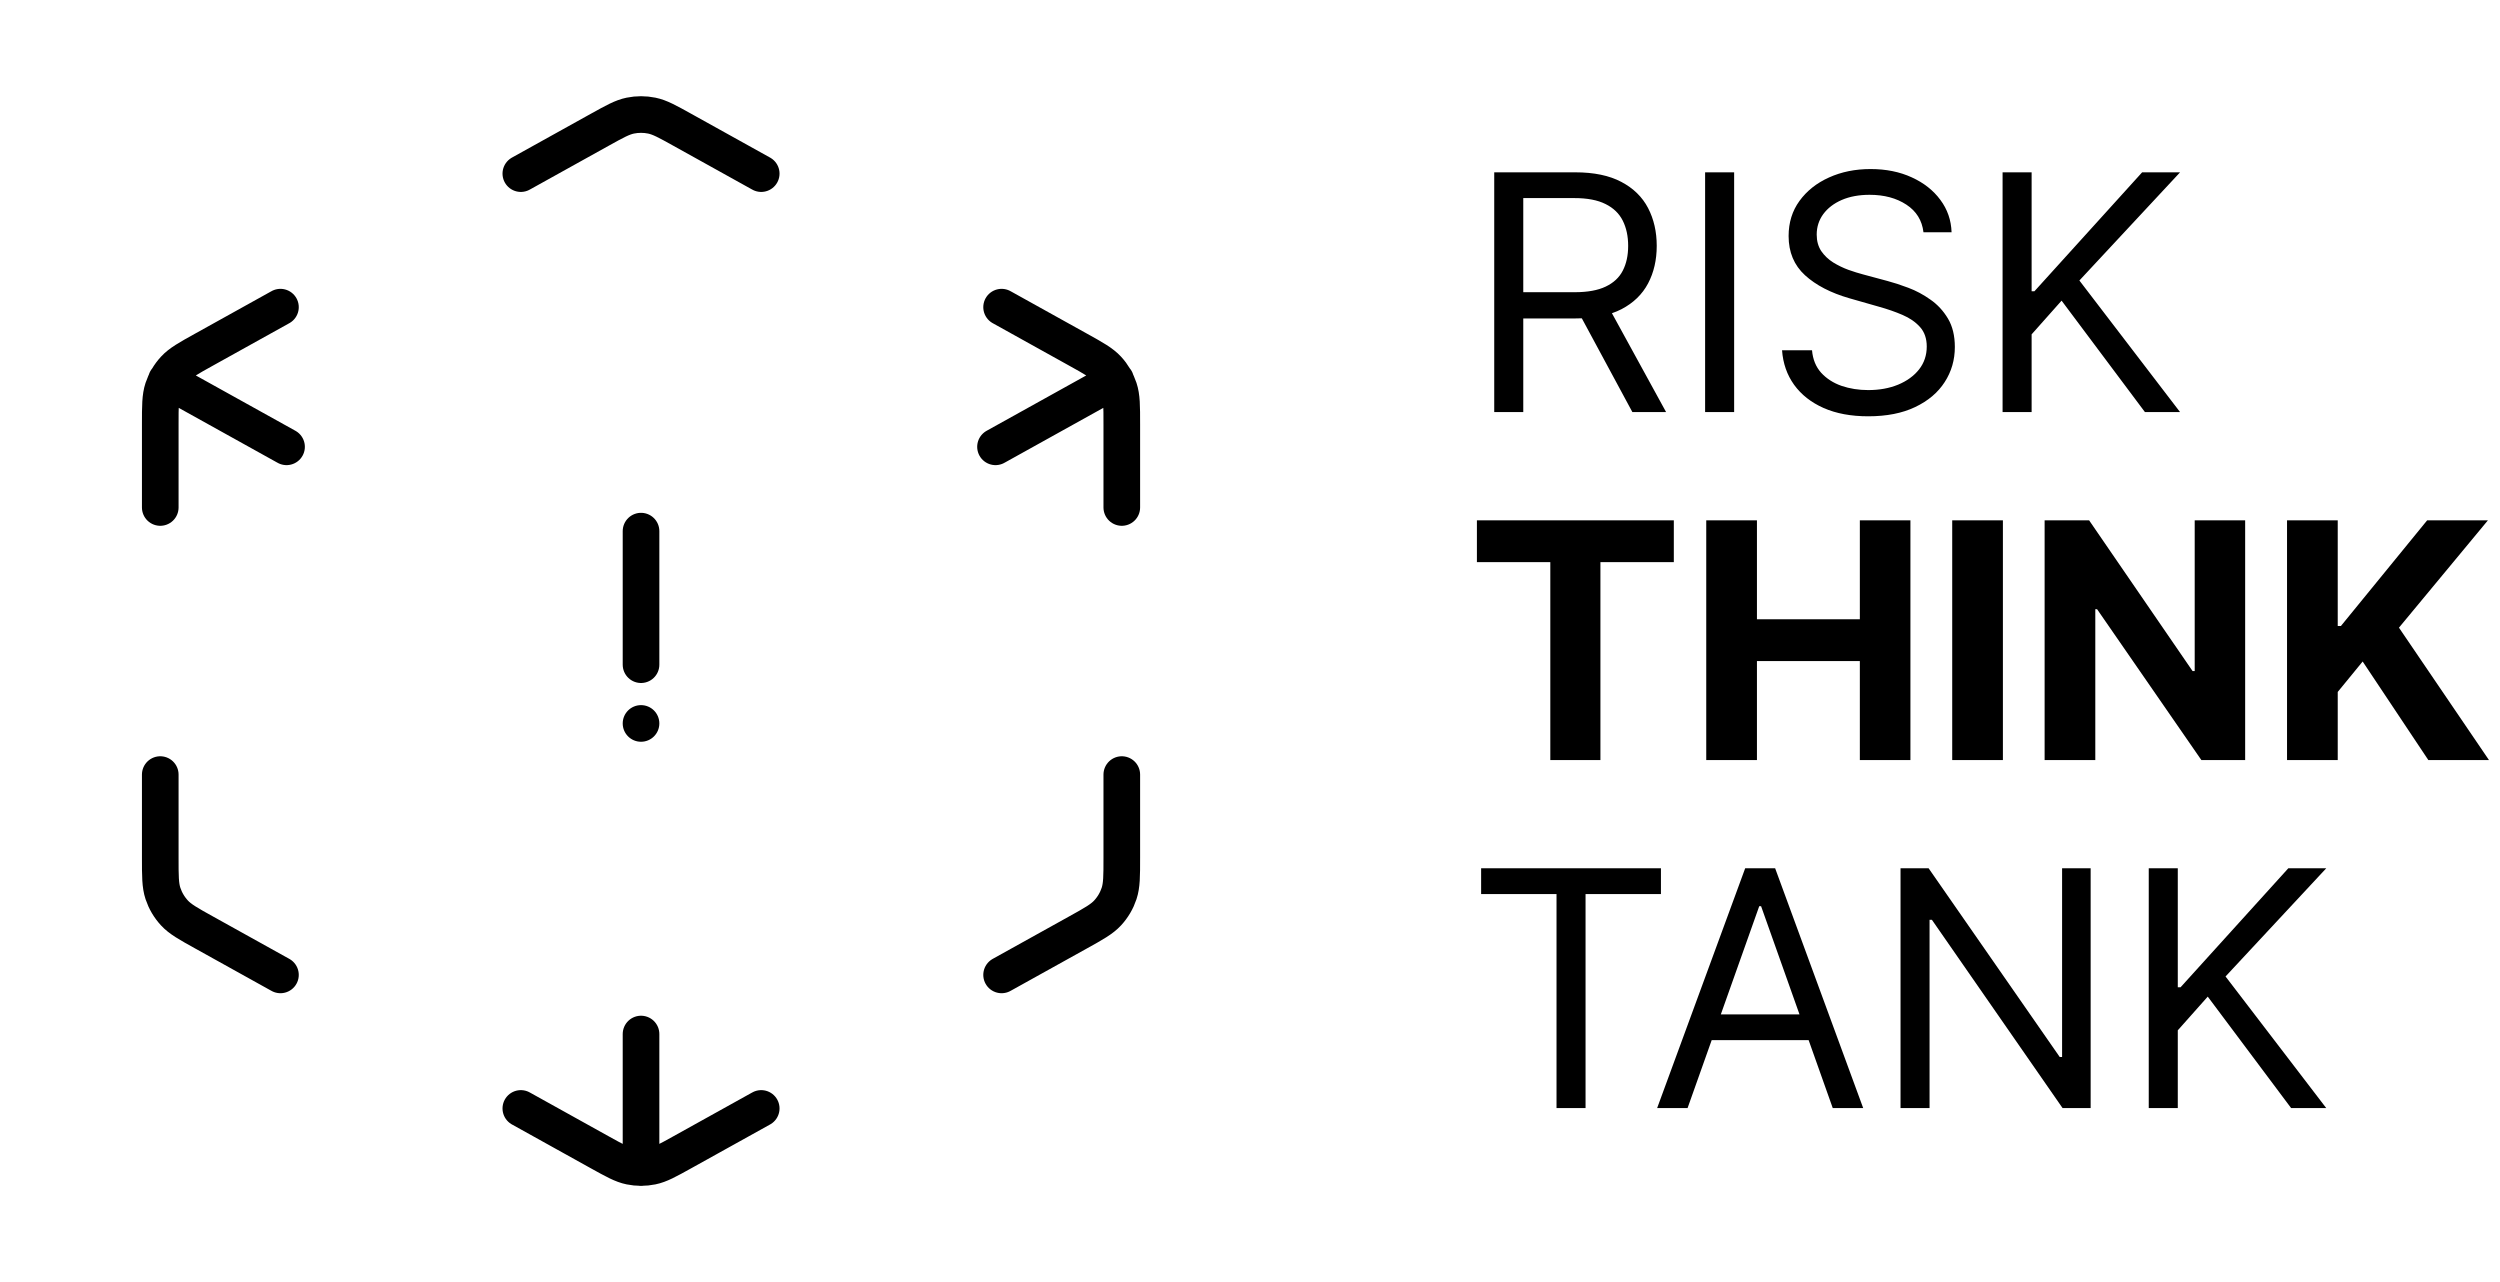
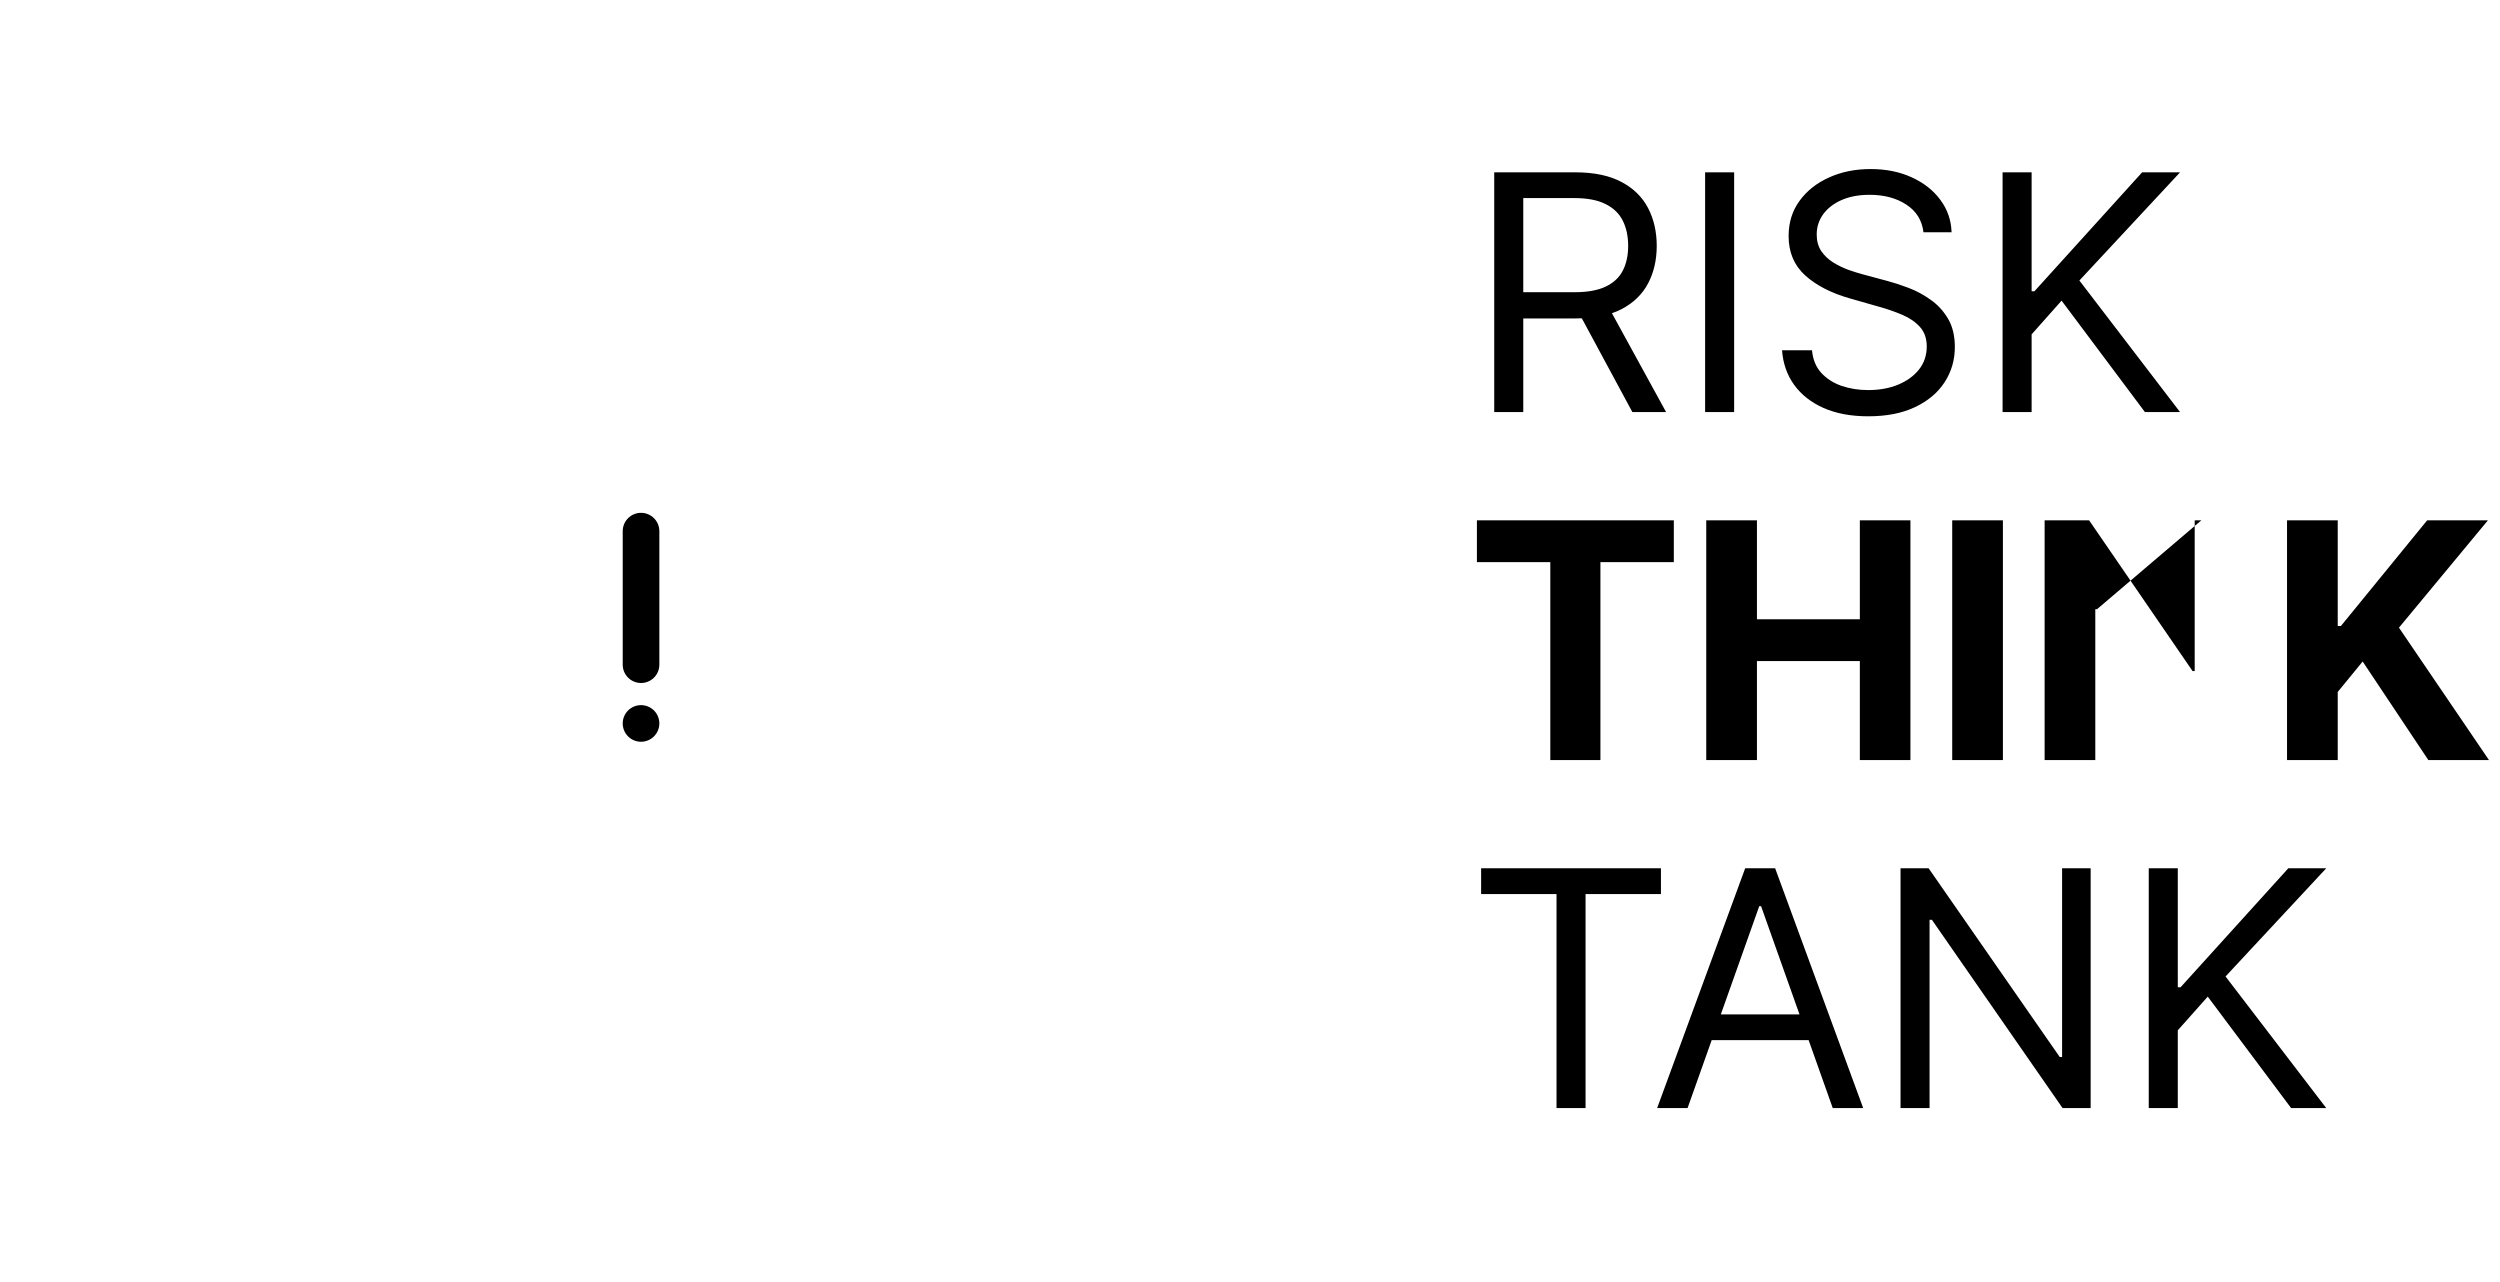
<svg xmlns="http://www.w3.org/2000/svg" width="273" height="140" viewBox="0 0 273 140" fill="none">
-   <path d="M56.875 121.042L65.468 125.816C67.122 126.735 67.949 127.194 68.825 127.374C69.6 127.534 70.4 127.534 71.175 127.374C72.051 127.194 72.878 126.735 74.532 125.816L83.125 121.042M30.625 106.459L22.301 101.834C20.553 100.864 19.68 100.378 19.044 99.688C18.481 99.077 18.055 98.353 17.794 97.565C17.5 96.673 17.5 95.674 17.5 93.675V84.584M17.5 55.417V46.325C17.5 44.327 17.5 43.327 17.794 42.436C18.055 41.648 18.481 40.924 19.044 40.313C19.68 39.623 20.553 39.137 22.301 38.167L30.625 33.542M56.875 18.959L65.468 14.185C67.122 13.266 67.949 12.807 68.825 12.626C69.6 12.467 70.4 12.467 71.175 12.626C72.051 12.807 72.878 13.266 74.532 14.185L83.125 18.959M109.375 33.542L117.699 38.167C119.447 39.137 120.32 39.623 120.956 40.313C121.519 40.924 121.945 41.648 122.205 42.436C122.5 43.327 122.5 44.327 122.5 46.325V55.417M122.5 84.584V93.675C122.5 95.674 122.5 96.673 122.205 97.565C121.945 98.353 121.519 99.077 120.956 99.688C120.32 100.378 119.447 100.864 117.699 101.834L109.375 106.459M18.166 41.5C23.292 44.348 31.291 48.792 31.291 48.792M108.709 48.792C113.834 45.944 121.834 41.5 121.834 41.5M70 112.917V127.5" stroke="black" stroke-width="4" stroke-linecap="round" stroke-linejoin="round" />
  <path d="M72 79C72 80.105 71.105 81 70 81C68.895 81 68 80.105 68 79C68 77.895 68.895 77 70 77C71.105 77 72 77.895 72 79Z" fill="black" />
  <path d="M70 58V72.583" stroke="black" stroke-width="4" stroke-linecap="round" stroke-linejoin="round" />
-   <path d="M163.17 45V18.818H172.017C174.063 18.818 175.741 19.168 177.054 19.866C178.366 20.557 179.338 21.507 179.969 22.717C180.599 23.928 180.915 25.304 180.915 26.847C180.915 28.389 180.599 29.757 179.969 30.95C179.338 32.144 178.371 33.081 177.067 33.763C175.763 34.436 174.097 34.773 172.068 34.773H164.909V31.909H171.966C173.364 31.909 174.489 31.704 175.341 31.296C176.202 30.886 176.824 30.307 177.207 29.557C177.599 28.798 177.795 27.895 177.795 26.847C177.795 25.798 177.599 24.882 177.207 24.098C176.815 23.314 176.189 22.709 175.328 22.283C174.467 21.848 173.33 21.631 171.915 21.631H166.341V45H163.17ZM175.494 33.239L181.938 45H178.256L171.915 33.239H175.494ZM189.368 18.818V45H186.198V18.818H189.368ZM210.043 25.364C209.89 24.068 209.268 23.062 208.177 22.347C207.086 21.631 205.748 21.273 204.163 21.273C203.004 21.273 201.989 21.46 201.12 21.835C200.259 22.21 199.586 22.726 199.1 23.382C198.623 24.038 198.384 24.784 198.384 25.619C198.384 26.318 198.55 26.919 198.883 27.422C199.224 27.916 199.658 28.329 200.187 28.662C200.715 28.986 201.269 29.254 201.849 29.467C202.428 29.672 202.961 29.838 203.447 29.966L206.106 30.682C206.788 30.861 207.546 31.108 208.381 31.423C209.225 31.739 210.031 32.169 210.798 32.715C211.573 33.251 212.212 33.942 212.715 34.785C213.218 35.629 213.469 36.665 213.469 37.892C213.469 39.307 213.099 40.585 212.357 41.727C211.624 42.869 210.55 43.777 209.136 44.45C207.729 45.124 206.021 45.46 204.009 45.46C202.134 45.46 200.511 45.158 199.138 44.553C197.775 43.947 196.701 43.104 195.917 42.021C195.141 40.939 194.702 39.682 194.6 38.25H197.873C197.958 39.239 198.29 40.057 198.87 40.705C199.458 41.344 200.2 41.821 201.094 42.136C201.998 42.443 202.969 42.597 204.009 42.597C205.219 42.597 206.306 42.401 207.269 42.008C208.232 41.608 208.995 41.054 209.558 40.347C210.12 39.631 210.401 38.795 210.401 37.841C210.401 36.972 210.158 36.264 209.673 35.719C209.187 35.173 208.548 34.73 207.755 34.389C206.962 34.048 206.106 33.75 205.185 33.494L201.964 32.574C199.918 31.986 198.299 31.146 197.106 30.055C195.913 28.965 195.316 27.537 195.316 25.773C195.316 24.307 195.712 23.028 196.505 21.938C197.306 20.838 198.38 19.986 199.727 19.381C201.082 18.767 202.594 18.46 204.265 18.46C205.952 18.46 207.452 18.763 208.765 19.368C210.077 19.965 211.117 20.783 211.884 21.822C212.66 22.862 213.069 24.043 213.112 25.364H210.043ZM218.682 45V18.818H221.853V31.807H222.159L233.921 18.818H238.063L227.069 30.631L238.063 45H234.228L225.125 32.83L221.853 36.511V45H218.682ZM161.278 61.382V56.818H182.781V61.382H174.766V83H169.294V61.382H161.278ZM186.322 83V56.818H191.858V67.621H203.095V56.818H208.618V83H203.095V72.185H191.858V83H186.322ZM218.717 56.818V83H213.182V56.818H218.717ZM245.171 56.818V83H240.39L228.999 66.521H228.807V83H223.272V56.818H228.13L239.431 73.284H239.661V56.818H245.171ZM249.744 83V56.818H255.28V68.362H255.625L265.047 56.818H271.682L261.966 68.541L271.797 83H265.175L258.003 72.236L255.28 75.56V83H249.744ZM161.739 97.631V94.818H181.375V97.631H173.142V121H169.972V97.631H161.739ZM184.283 121H180.96L190.573 94.818H193.846L203.46 121H200.136L192.312 98.96H192.107L184.283 121ZM185.511 110.773H198.908V113.585H185.511V110.773ZM228.299 94.818V121H225.231L210.964 100.443H210.708V121H207.538V94.818H210.606L224.924 115.426H225.18V94.818H228.299ZM234.643 121V94.818H237.814V107.807H238.12L249.882 94.818H254.024L243.029 106.631L254.024 121H250.189L241.086 108.83L237.814 112.511V121H234.643Z" fill="black" />
+   <path d="M163.17 45V18.818H172.017C174.063 18.818 175.741 19.168 177.054 19.866C178.366 20.557 179.338 21.507 179.969 22.717C180.599 23.928 180.915 25.304 180.915 26.847C180.915 28.389 180.599 29.757 179.969 30.95C179.338 32.144 178.371 33.081 177.067 33.763C175.763 34.436 174.097 34.773 172.068 34.773H164.909V31.909H171.966C173.364 31.909 174.489 31.704 175.341 31.296C176.202 30.886 176.824 30.307 177.207 29.557C177.599 28.798 177.795 27.895 177.795 26.847C177.795 25.798 177.599 24.882 177.207 24.098C176.815 23.314 176.189 22.709 175.328 22.283C174.467 21.848 173.33 21.631 171.915 21.631H166.341V45H163.17ZM175.494 33.239L181.938 45H178.256L171.915 33.239H175.494ZM189.368 18.818V45H186.198V18.818H189.368ZM210.043 25.364C209.89 24.068 209.268 23.062 208.177 22.347C207.086 21.631 205.748 21.273 204.163 21.273C203.004 21.273 201.989 21.46 201.12 21.835C200.259 22.21 199.586 22.726 199.1 23.382C198.623 24.038 198.384 24.784 198.384 25.619C198.384 26.318 198.55 26.919 198.883 27.422C199.224 27.916 199.658 28.329 200.187 28.662C200.715 28.986 201.269 29.254 201.849 29.467C202.428 29.672 202.961 29.838 203.447 29.966L206.106 30.682C206.788 30.861 207.546 31.108 208.381 31.423C209.225 31.739 210.031 32.169 210.798 32.715C211.573 33.251 212.212 33.942 212.715 34.785C213.218 35.629 213.469 36.665 213.469 37.892C213.469 39.307 213.099 40.585 212.357 41.727C211.624 42.869 210.55 43.777 209.136 44.45C207.729 45.124 206.021 45.46 204.009 45.46C202.134 45.46 200.511 45.158 199.138 44.553C197.775 43.947 196.701 43.104 195.917 42.021C195.141 40.939 194.702 39.682 194.6 38.25H197.873C197.958 39.239 198.29 40.057 198.87 40.705C199.458 41.344 200.2 41.821 201.094 42.136C201.998 42.443 202.969 42.597 204.009 42.597C205.219 42.597 206.306 42.401 207.269 42.008C208.232 41.608 208.995 41.054 209.558 40.347C210.12 39.631 210.401 38.795 210.401 37.841C210.401 36.972 210.158 36.264 209.673 35.719C209.187 35.173 208.548 34.73 207.755 34.389C206.962 34.048 206.106 33.75 205.185 33.494L201.964 32.574C199.918 31.986 198.299 31.146 197.106 30.055C195.913 28.965 195.316 27.537 195.316 25.773C195.316 24.307 195.712 23.028 196.505 21.938C197.306 20.838 198.38 19.986 199.727 19.381C201.082 18.767 202.594 18.46 204.265 18.46C205.952 18.46 207.452 18.763 208.765 19.368C210.077 19.965 211.117 20.783 211.884 21.822C212.66 22.862 213.069 24.043 213.112 25.364H210.043ZM218.682 45V18.818H221.853V31.807H222.159L233.921 18.818H238.063L227.069 30.631L238.063 45H234.228L225.125 32.83L221.853 36.511V45H218.682ZM161.278 61.382V56.818H182.781V61.382H174.766V83H169.294V61.382H161.278ZM186.322 83V56.818H191.858V67.621H203.095V56.818H208.618V83H203.095V72.185H191.858V83H186.322ZM218.717 56.818V83H213.182V56.818H218.717ZM245.171 56.818H240.39L228.999 66.521H228.807V83H223.272V56.818H228.13L239.431 73.284H239.661V56.818H245.171ZM249.744 83V56.818H255.28V68.362H255.625L265.047 56.818H271.682L261.966 68.541L271.797 83H265.175L258.003 72.236L255.28 75.56V83H249.744ZM161.739 97.631V94.818H181.375V97.631H173.142V121H169.972V97.631H161.739ZM184.283 121H180.96L190.573 94.818H193.846L203.46 121H200.136L192.312 98.96H192.107L184.283 121ZM185.511 110.773H198.908V113.585H185.511V110.773ZM228.299 94.818V121H225.231L210.964 100.443H210.708V121H207.538V94.818H210.606L224.924 115.426H225.18V94.818H228.299ZM234.643 121V94.818H237.814V107.807H238.12L249.882 94.818H254.024L243.029 106.631L254.024 121H250.189L241.086 108.83L237.814 112.511V121H234.643Z" fill="black" />
</svg>